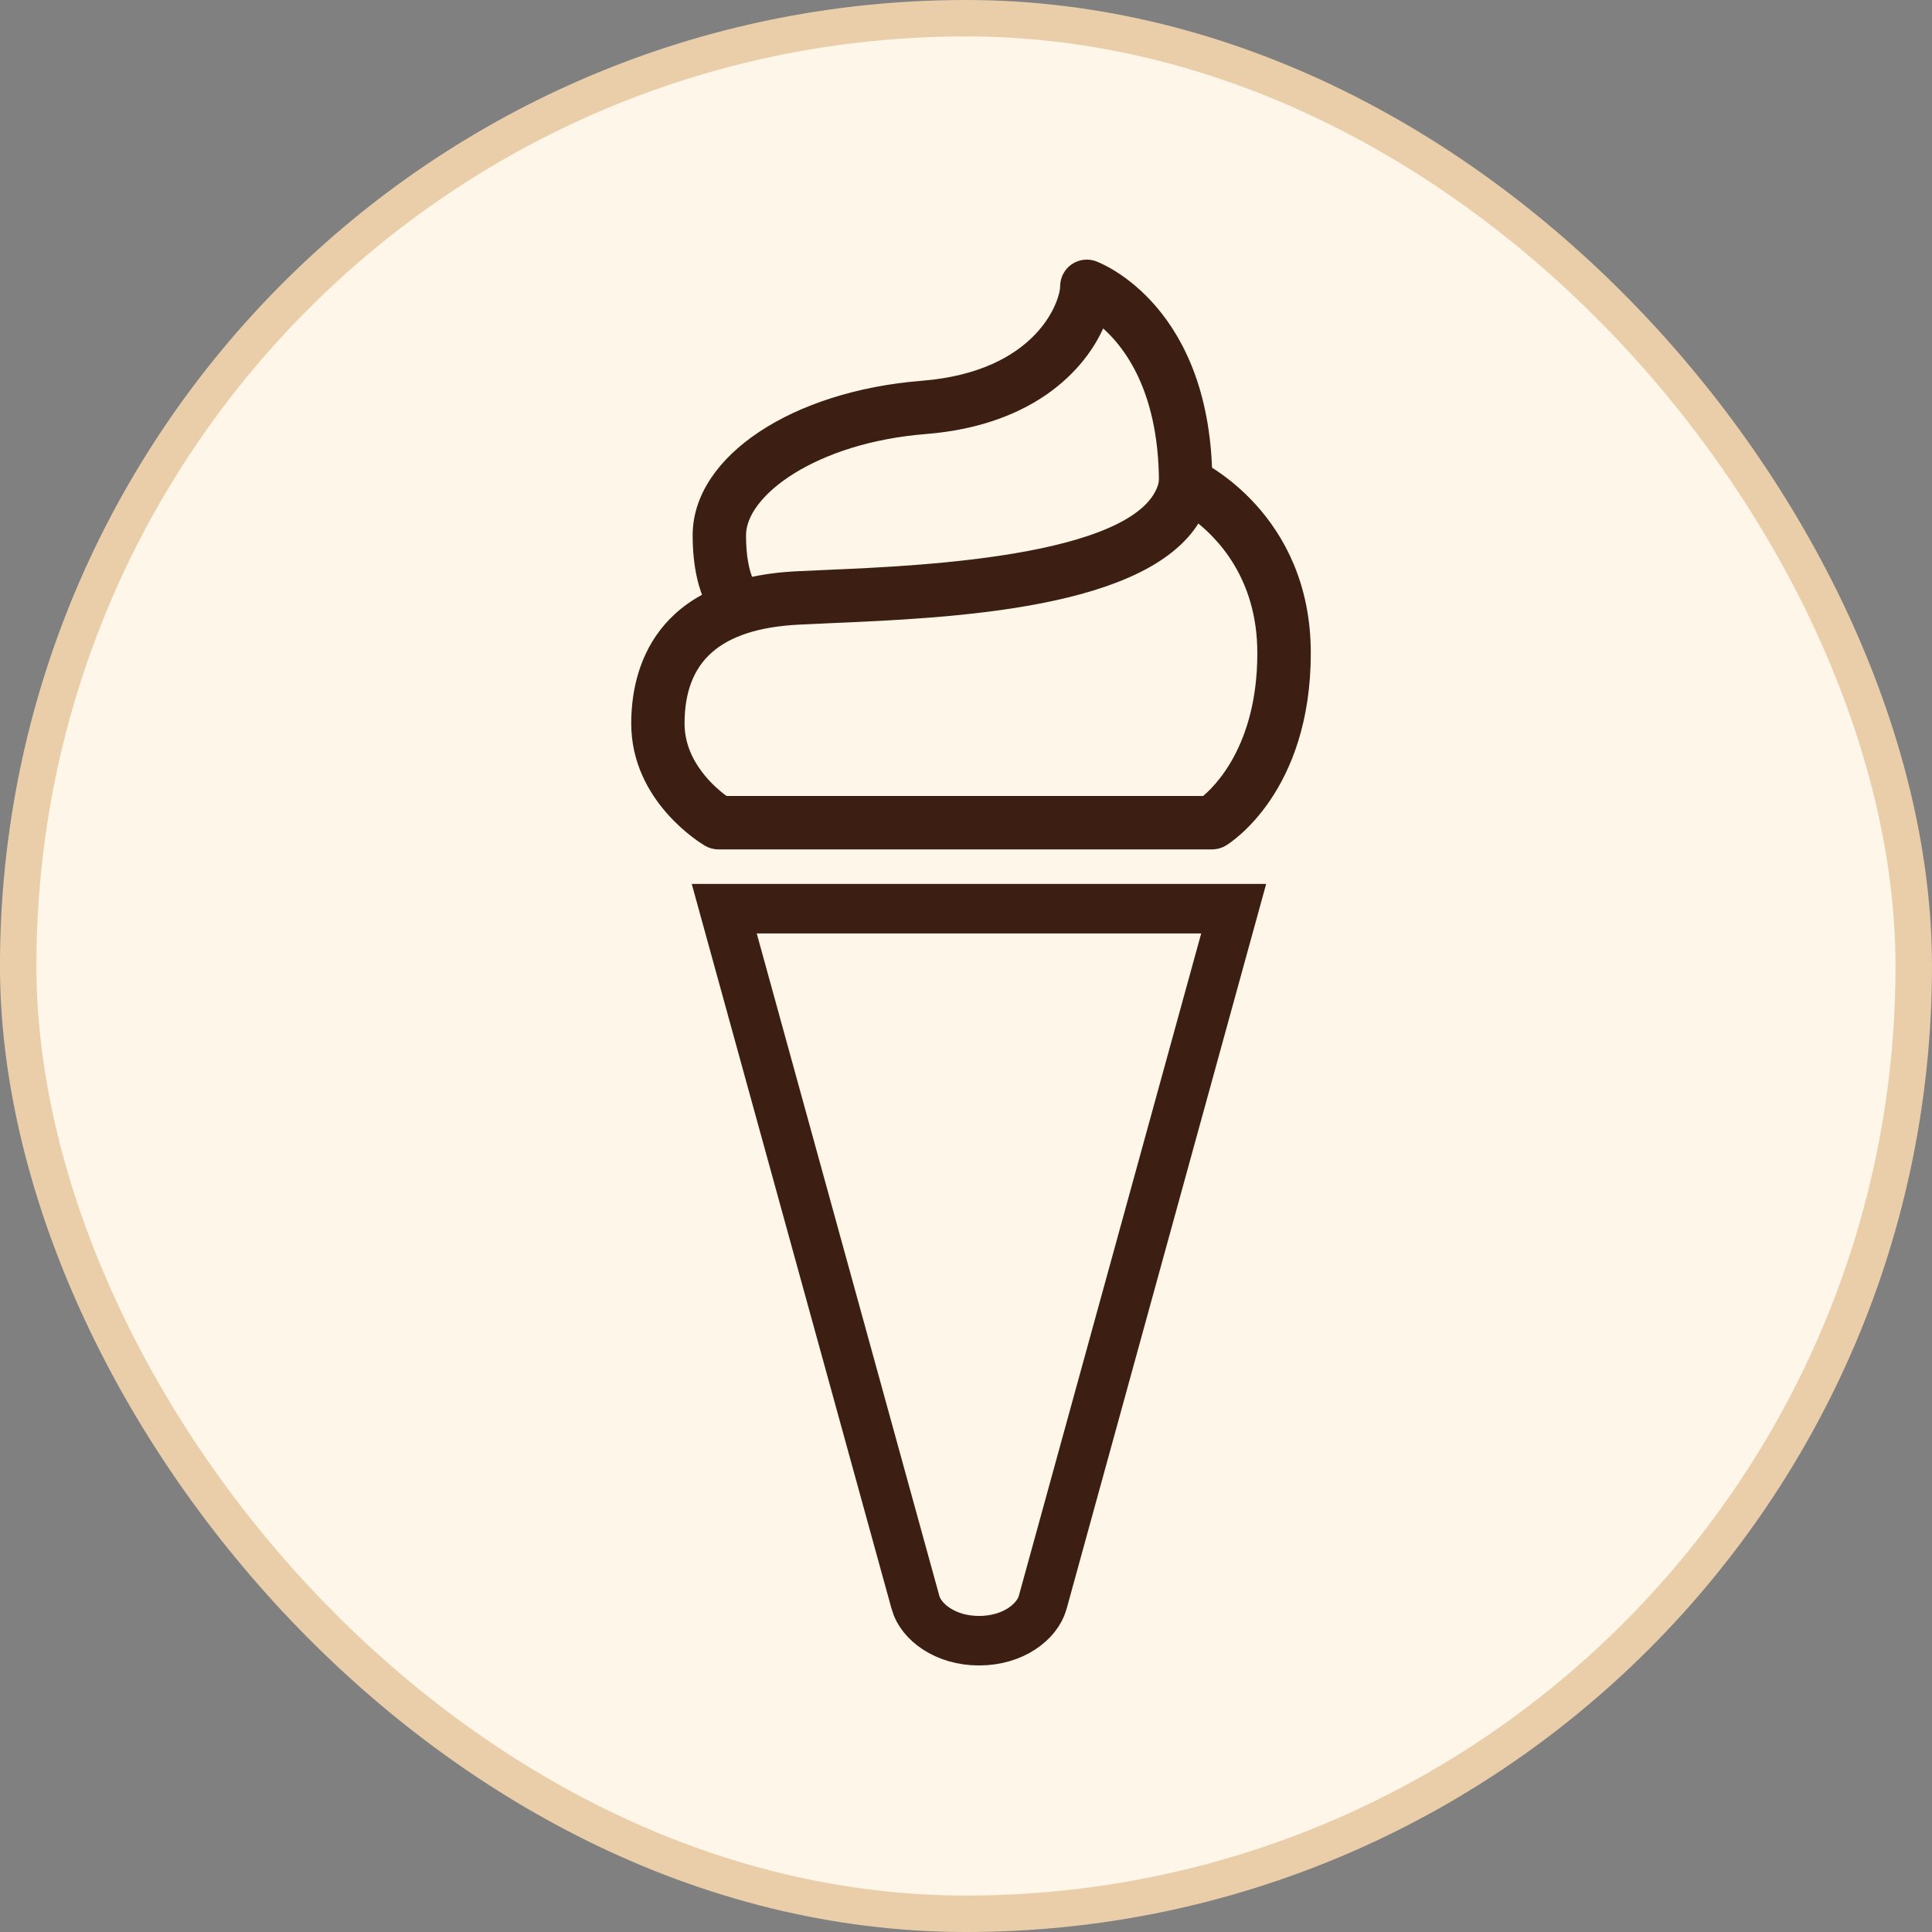
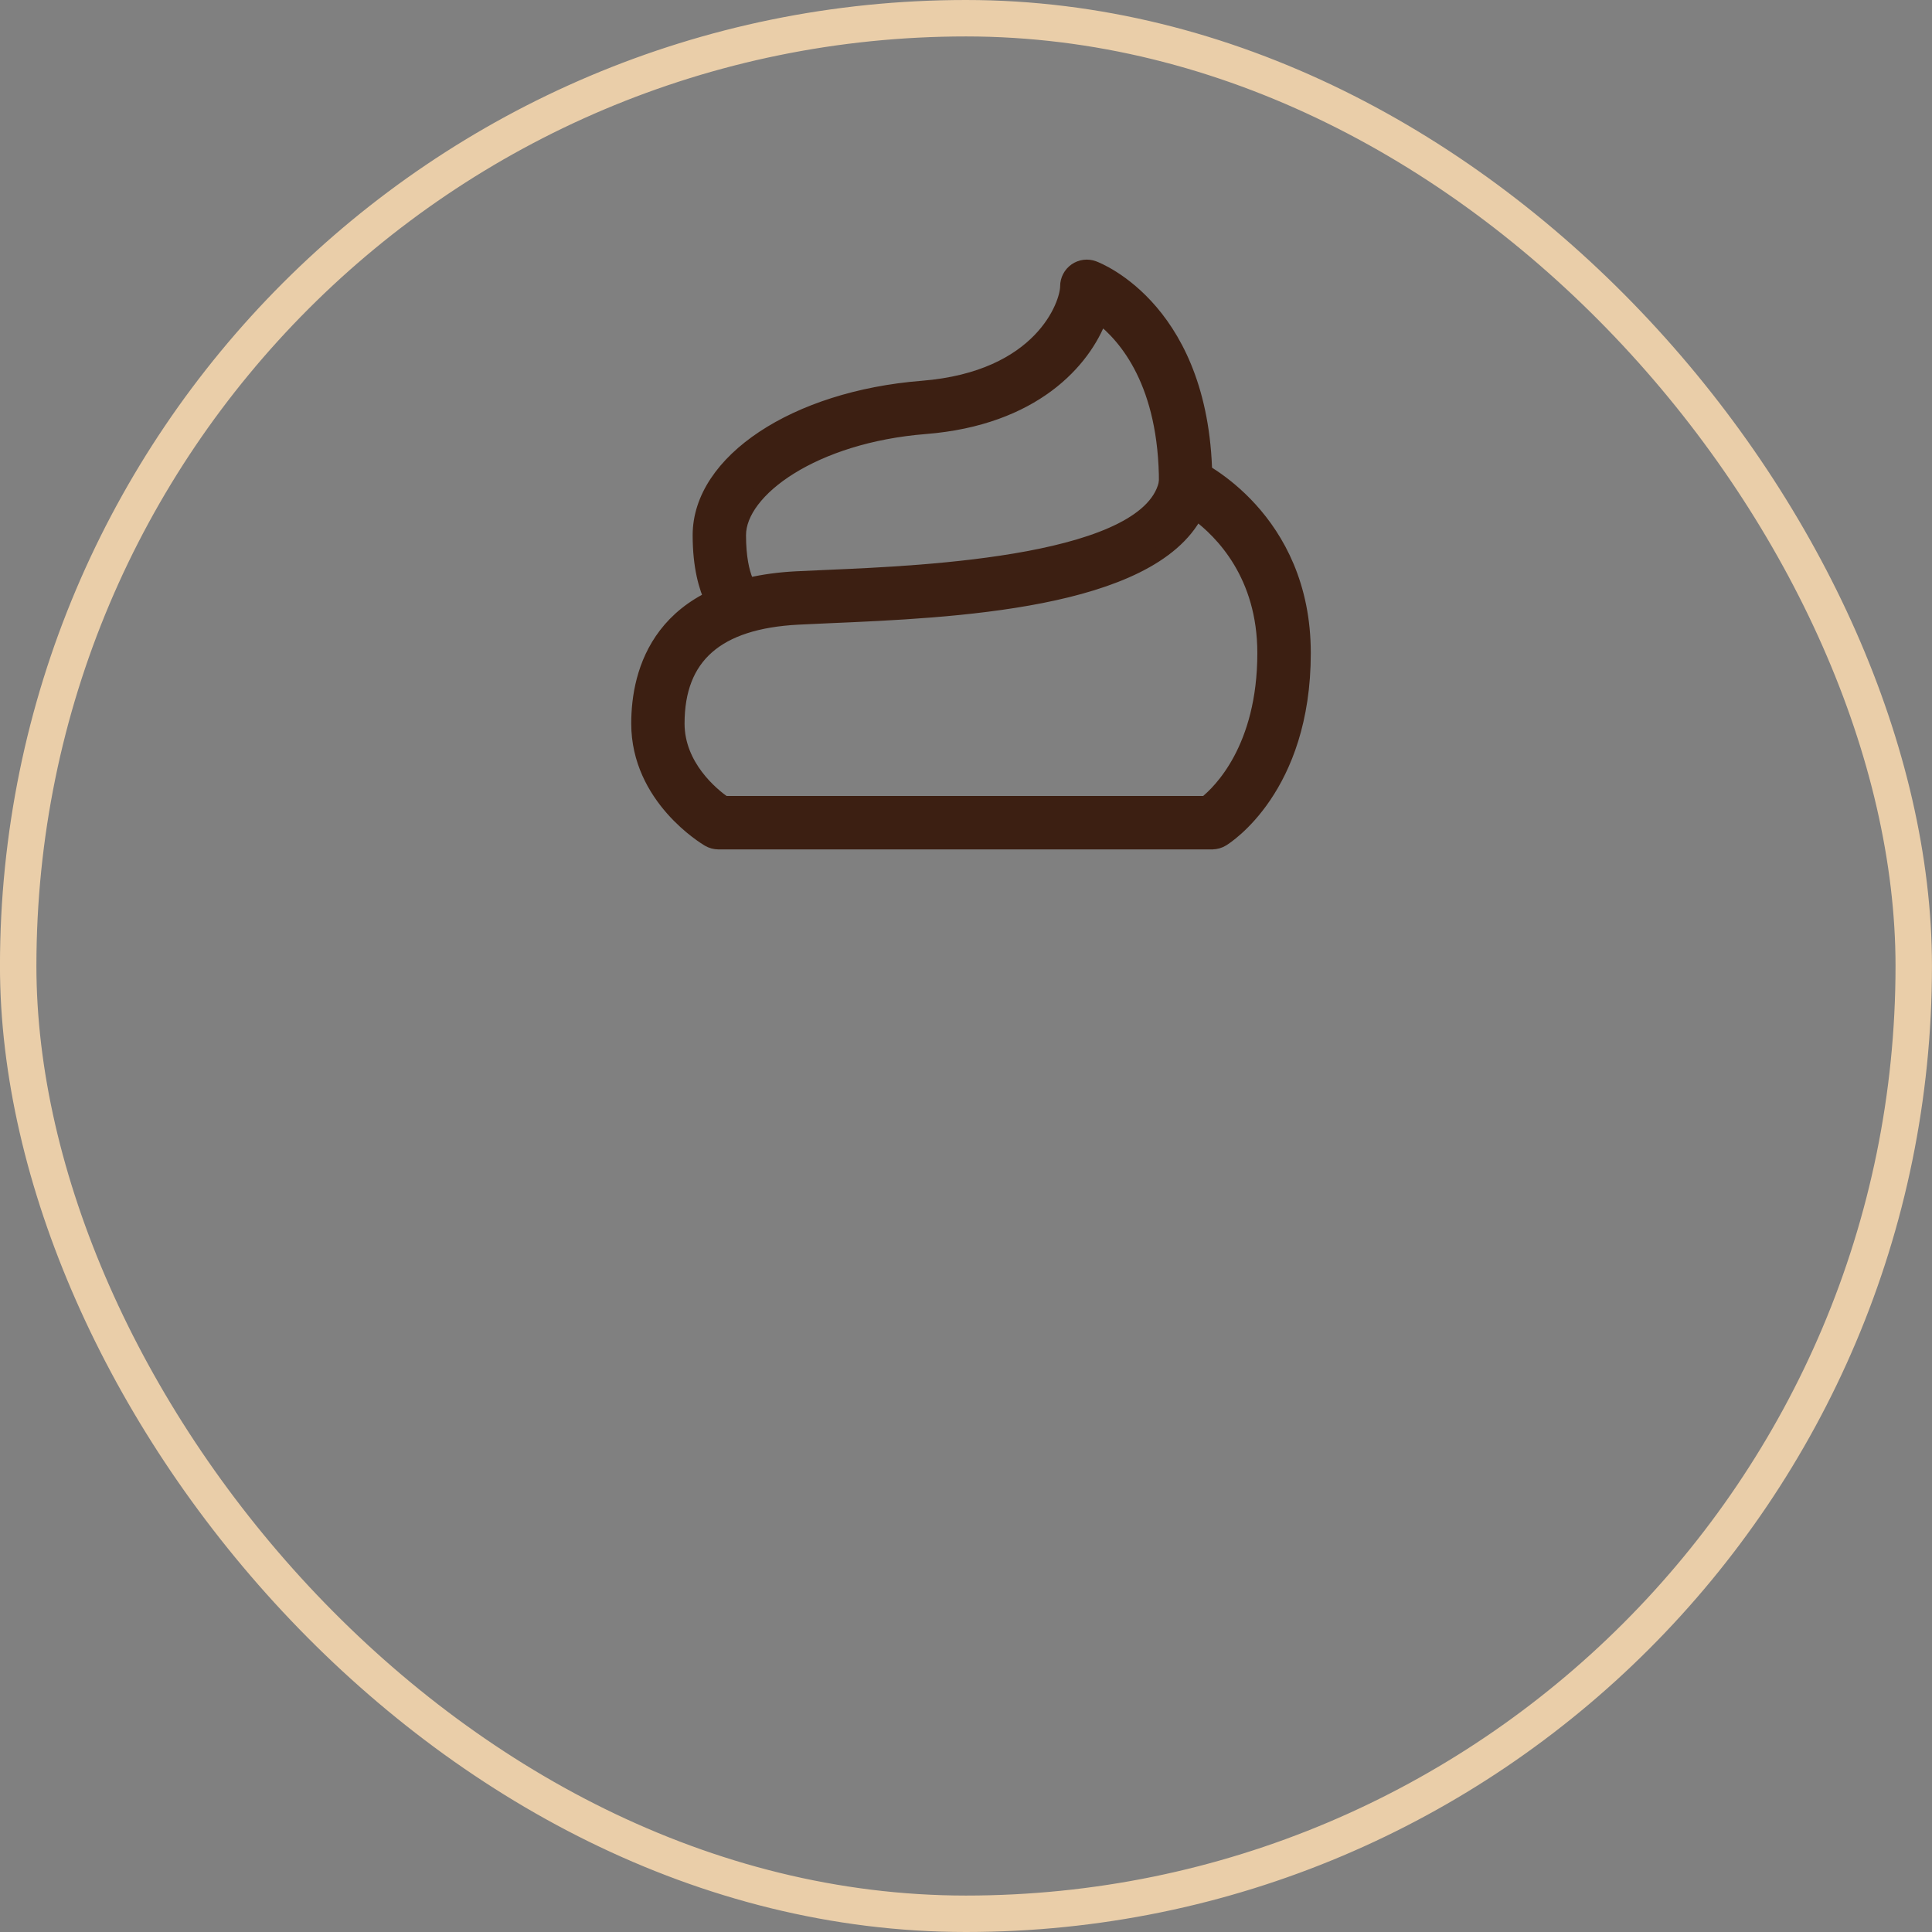
<svg xmlns="http://www.w3.org/2000/svg" width="58" height="58" viewBox="0 0 58 58" fill="none">
  <rect x="0" y="0" width="58" height="58" fill="#808080" stroke="none" />
-   <rect x="0.546" y="0.547" width="56.906" height="56.906" rx="28.453" fill="#FDF6E9" />
  <rect x="0.546" y="0.547" width="56.906" height="56.906" rx="28.453" stroke="#EACEA9" stroke-width="1.094" />
-   <path d="M37.036 27.279L31.299 48.118C31.132 48.691 30.411 49.255 29.393 49.255C28.373 49.255 27.651 48.689 27.486 48.119C27.486 48.118 27.486 48.117 27.486 48.116L21.742 27.279H37.036ZM37.095 27.066L37.095 27.066L37.095 27.066Z" stroke="#3C1F12" stroke-width="1.486" stroke-miterlimit="10" />
  <path d="M36.386 25.294H21.567C21.461 25.293 21.358 25.265 21.266 25.211C21.18 25.16 19.156 23.955 19.156 21.721C19.156 20.184 19.772 17.573 23.898 17.357C24.178 17.342 24.493 17.329 24.838 17.314C27.763 17.189 34.611 16.896 35.009 14.418C35.038 14.236 35.151 14.075 35.315 13.989C35.48 13.901 35.675 13.895 35.845 13.972C35.979 14.035 39.145 15.534 39.145 19.605C39.145 23.675 36.804 25.14 36.706 25.202C36.611 25.262 36.501 25.293 36.389 25.293L36.386 25.294ZM21.745 24.102H36.193C36.614 23.766 37.952 22.467 37.952 19.606C37.952 17.268 36.687 15.978 35.916 15.409C34.518 18.09 28.567 18.346 24.887 18.504C24.547 18.519 24.234 18.532 23.957 18.547C21.526 18.674 20.345 19.712 20.345 21.722C20.345 23.002 21.381 23.847 21.744 24.102H21.745Z" fill="#3C1F12" stroke="#3C1F12" stroke-width="0.412" />
  <path d="M21.875 18.712C21.729 18.602 21 17.953 21 16.067C21 13.844 23.873 11.941 27.683 11.637C31.258 11.353 32.032 9.129 32.032 8.595C32.032 8.4 32.127 8.219 32.286 8.107C32.446 7.995 32.651 7.969 32.832 8.037C32.969 8.088 36.189 9.331 36.189 14.513H34.999C34.999 11.512 33.8 10.113 33.035 9.523C32.545 10.845 31.032 12.566 27.777 12.825C24.435 13.09 22.19 14.716 22.19 16.067C22.19 17.418 22.611 17.778 22.616 17.782L21.875 18.712Z" fill="#3C1F12" stroke="#3C1F12" stroke-width="0.412" />
</svg>